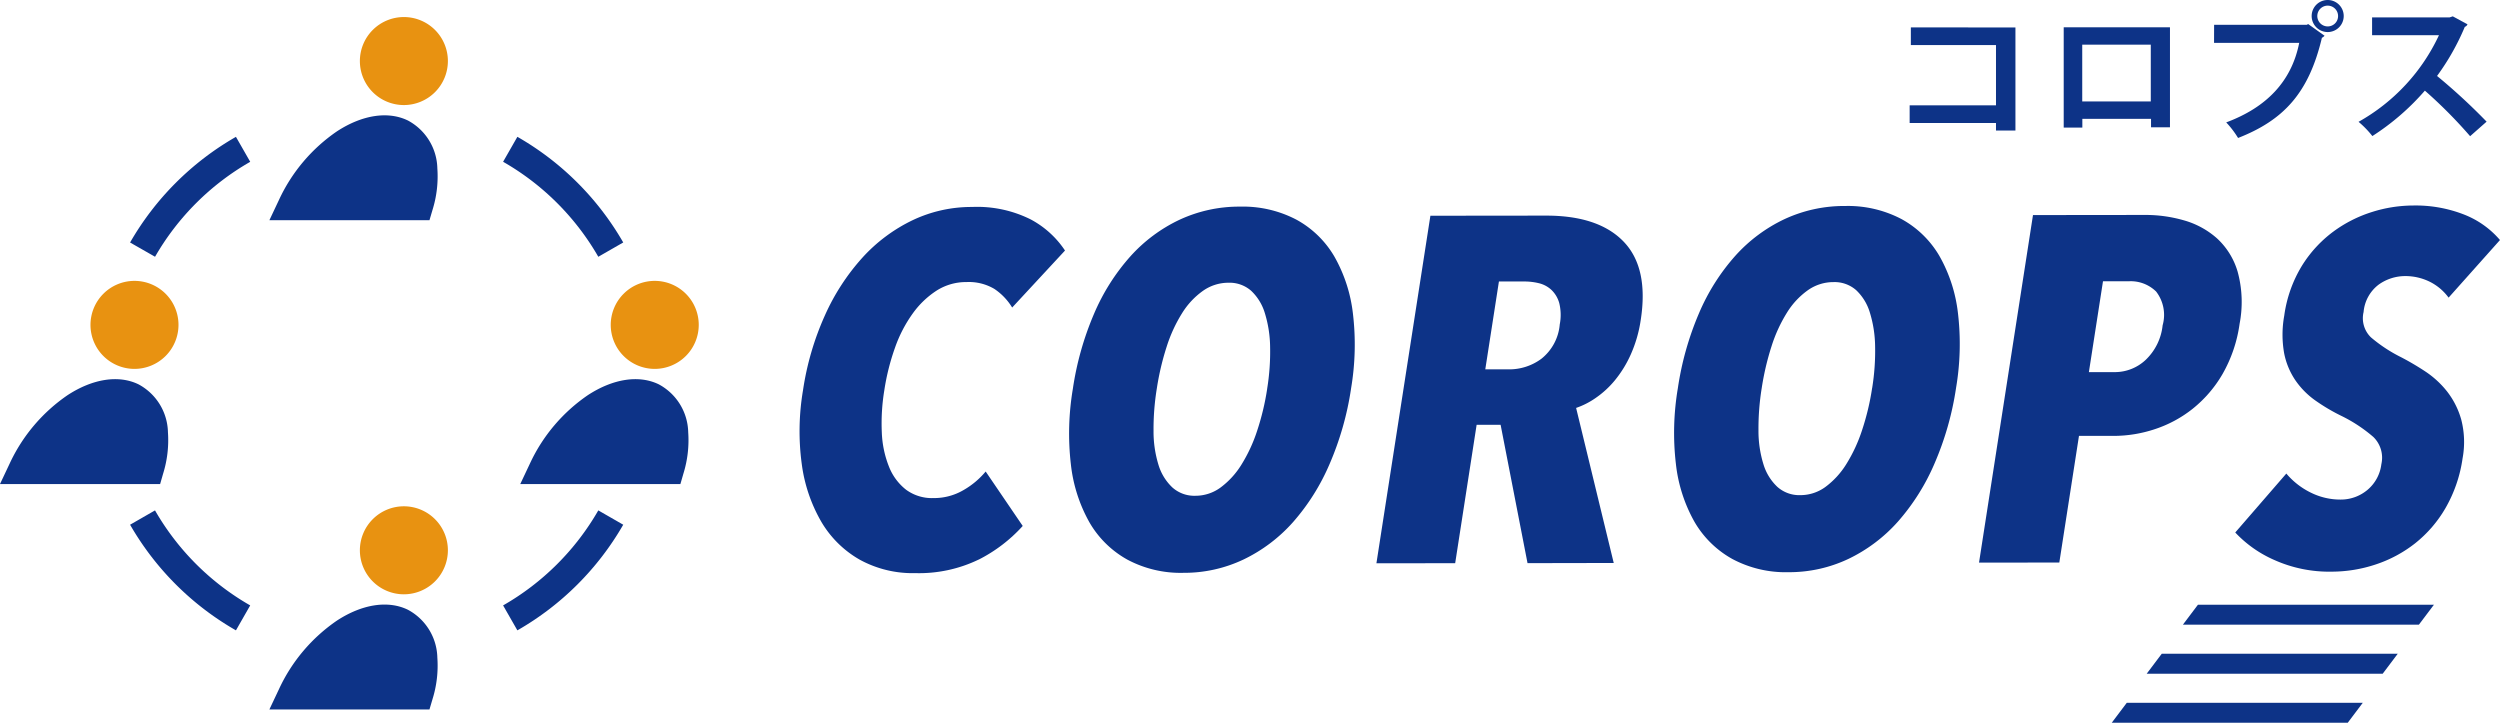
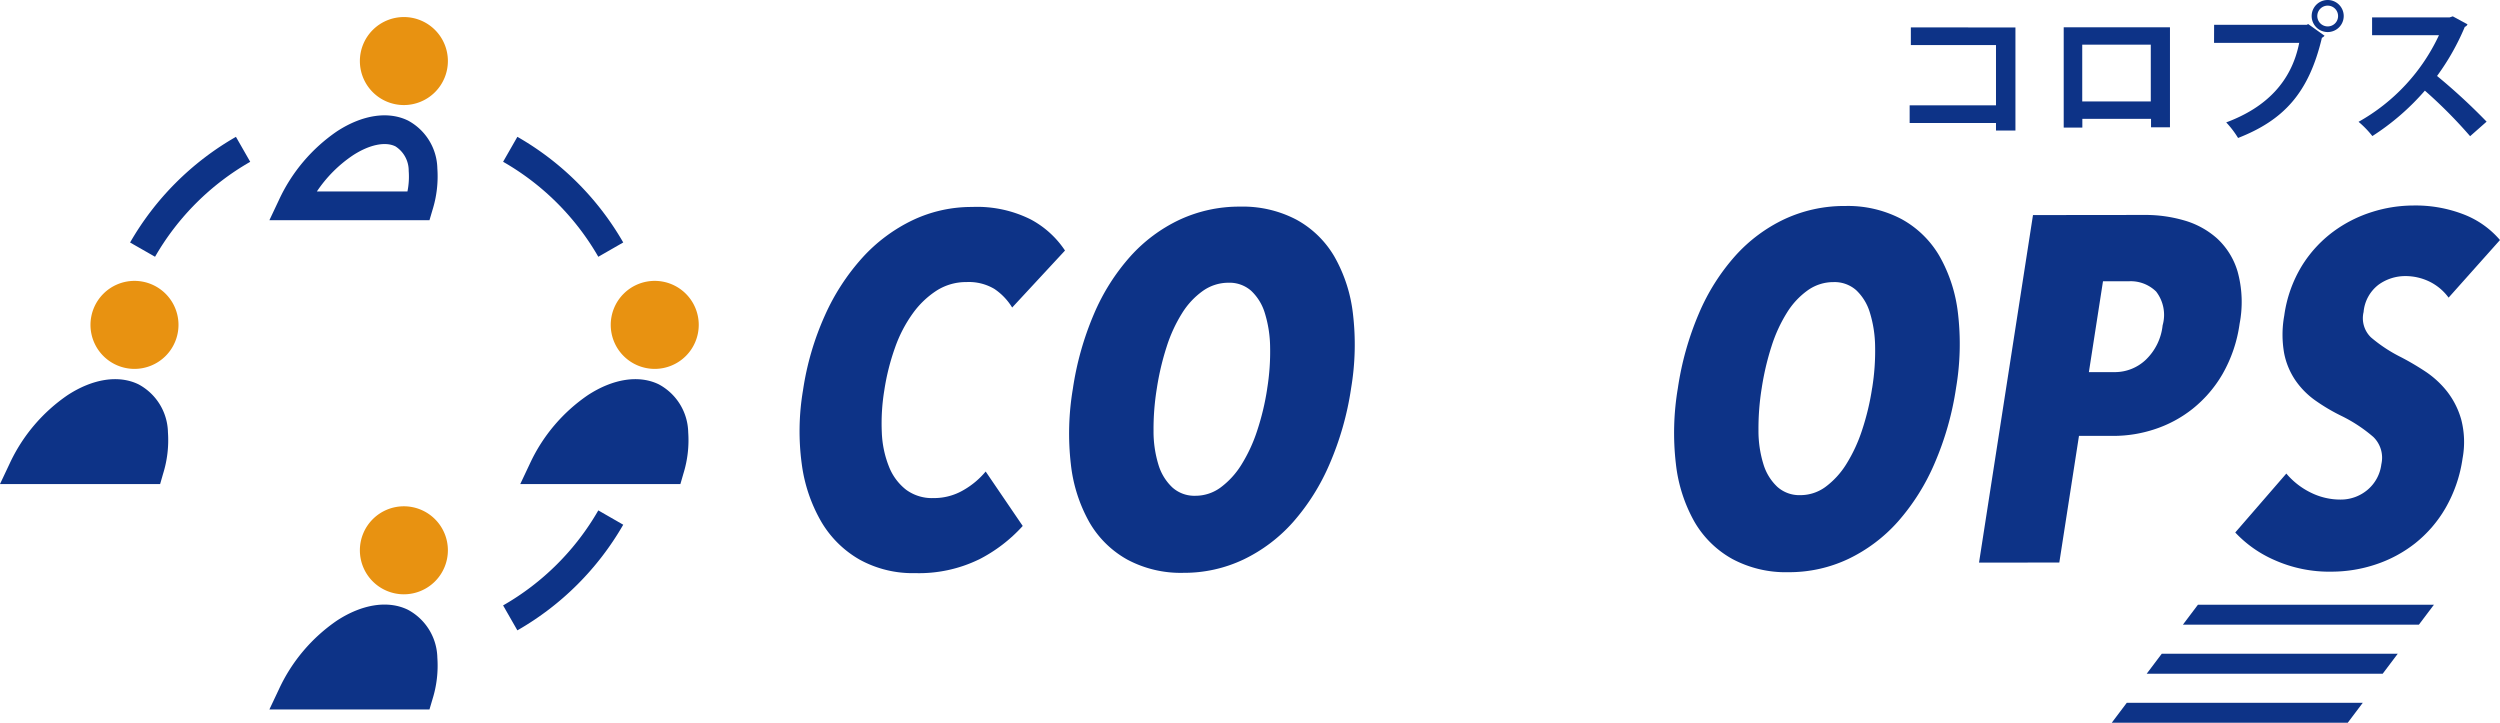
<svg xmlns="http://www.w3.org/2000/svg" id="グループ_4754" data-name="グループ 4754" width="198.101" height="57.272" viewBox="0 0 198.101 57.272">
  <path id="パス_1719" data-name="パス 1719" d="M510.74,463.762a2.348,2.348,0,1,1-2.348-2.348,2.348,2.348,0,0,1,2.348,2.348" transform="translate(-476.388 -458.924)" fill="#e89211" />
  <path id="パス_1720" data-name="パス 1720" d="M507.334,466.191a3.487,3.487,0,1,1,3.487-3.487,3.491,3.491,0,0,1-3.487,3.487m0-4.7a1.209,1.209,0,1,0,1.209,1.209,1.211,1.211,0,0,0-1.209-1.209" transform="translate(-475.33 -457.866)" fill="#e89211" />
-   <path id="パス_1721" data-name="パス 1721" d="M503.862,479.605c-.283-3.192-3.053-4.129-6.186-2.093a12.254,12.254,0,0,0-4.2,4.957h10.04a7.841,7.841,0,0,0,.342-2.864" transform="translate(-470.336 -466.159)" fill="#0d3387" />
  <path id="パス_1722" data-name="パス 1722" d="M502.7,482.552H490.015l.767-1.625a13.4,13.4,0,0,1,4.6-5.426c2-1.3,4.045-1.61,5.607-.85a4.41,4.41,0,0,1,2.335,3.8,8.91,8.91,0,0,1-.384,3.285Zm-8.932-2.278h7.186a5.908,5.908,0,0,0,.1-1.625A2.28,2.28,0,0,0,500,476.7c-.814-.4-2.073-.13-3.368.711a10.464,10.464,0,0,0-2.855,2.864" transform="translate(-468.668 -465.103)" fill="#0d3387" />
  <path id="パス_1723" data-name="パス 1723" d="M469.558,504.092a2.348,2.348,0,1,1-2.348-2.348,2.348,2.348,0,0,1,2.348,2.348" transform="translate(-456.553 -478.348)" fill="#e89211" />
  <path id="パス_1724" data-name="パス 1724" d="M466.152,506.521a3.487,3.487,0,1,1,3.487-3.487,3.491,3.491,0,0,1-3.487,3.487m0-4.7a1.209,1.209,0,1,0,1.209,1.209,1.211,1.211,0,0,0-1.209-1.209" transform="translate(-455.495 -477.29)" fill="#e89211" />
  <path id="パス_1725" data-name="パス 1725" d="M462.681,519.935c-.283-3.192-3.053-4.129-6.187-2.093a12.252,12.252,0,0,0-4.2,4.957h10.04a7.855,7.855,0,0,0,.342-2.864" transform="translate(-450.503 -485.583)" fill="#0d3387" />
  <path id="パス_1726" data-name="パス 1726" d="M461.523,522.881H448.834l.767-1.625a13.4,13.4,0,0,1,4.6-5.426c2-1.3,4.046-1.61,5.607-.85a4.412,4.412,0,0,1,2.334,3.8,8.923,8.923,0,0,1-.384,3.284Zm-8.932-2.278h7.186a5.928,5.928,0,0,0,.1-1.625,2.282,2.282,0,0,0-1.063-1.95c-.813-.4-2.074-.13-3.369.712a10.454,10.454,0,0,0-2.855,2.863" transform="translate(-448.834 -484.526)" fill="#0d3387" />
  <path id="パス_1727" data-name="パス 1727" d="M549.086,504.092a2.348,2.348,0,1,1-2.348-2.348,2.348,2.348,0,0,1,2.348,2.348" transform="translate(-494.855 -478.348)" fill="#e89211" />
  <path id="パス_1728" data-name="パス 1728" d="M545.68,506.521a3.487,3.487,0,1,1,3.487-3.487,3.491,3.491,0,0,1-3.487,3.487m0-4.7a1.209,1.209,0,1,0,1.209,1.209,1.211,1.211,0,0,0-1.209-1.209" transform="translate(-493.798 -477.29)" fill="#e89211" />
  <path id="パス_1729" data-name="パス 1729" d="M542.209,519.935c-.283-3.192-3.053-4.129-6.187-2.093a12.253,12.253,0,0,0-4.2,4.957h10.04a7.851,7.851,0,0,0,.342-2.864" transform="translate(-488.805 -485.583)" fill="#0d3387" />
  <path id="パス_1730" data-name="パス 1730" d="M541.051,522.881H528.362l.767-1.625a13.39,13.39,0,0,1,4.6-5.426c2-1.3,4.043-1.61,5.607-.85a4.412,4.412,0,0,1,2.334,3.8,8.916,8.916,0,0,1-.383,3.284ZM532.12,520.6H539.3a5.907,5.907,0,0,0,.1-1.624h0a2.282,2.282,0,0,0-1.063-1.95c-.814-.4-2.074-.13-3.369.712a10.453,10.453,0,0,0-2.855,2.863" transform="translate(-487.136 -484.526)" fill="#0d3387" />
  <path id="パス_1731" data-name="パス 1731" d="M510.74,538.55a2.348,2.348,0,1,1-2.348-2.348,2.348,2.348,0,0,1,2.348,2.348" transform="translate(-476.388 -494.944)" fill="#e89211" />
  <path id="パス_1732" data-name="パス 1732" d="M507.334,540.978a3.487,3.487,0,1,1,3.487-3.488,3.491,3.491,0,0,1-3.487,3.488m0-4.7a1.209,1.209,0,1,0,1.209,1.209,1.211,1.211,0,0,0-1.209-1.209" transform="translate(-475.33 -493.885)" fill="#e89211" />
  <path id="パス_1733" data-name="パス 1733" d="M503.862,554.391c-.283-3.192-3.053-4.129-6.186-2.093a12.25,12.25,0,0,0-4.2,4.957h10.04a7.845,7.845,0,0,0,.342-2.864" transform="translate(-470.336 -502.178)" fill="#0d3387" />
  <path id="パス_1734" data-name="パス 1734" d="M502.7,557.337H490.015l.767-1.624a13.4,13.4,0,0,1,4.6-5.426c2-1.3,4.045-1.611,5.607-.849a4.411,4.411,0,0,1,2.335,3.8,8.9,8.9,0,0,1-.384,3.284Zm-8.932-2.277h7.186a5.905,5.905,0,0,0,.1-1.624A2.281,2.281,0,0,0,500,551.485c-.815-.4-2.074-.13-3.368.712a10.45,10.45,0,0,0-2.855,2.863" transform="translate(-468.668 -501.121)" fill="#0d3387" />
  <path id="パス_1735" data-name="パス 1735" d="M470.7,487.031,468.72,485.9a22.642,22.642,0,0,1,8.388-8.372l1.131,1.978a20.361,20.361,0,0,0-7.543,7.528" transform="translate(-458.412 -466.684)" fill="#0d3387" />
  <path id="パス_1736" data-name="パス 1736" d="M533.284,487.031a20.359,20.359,0,0,0-7.544-7.528l1.131-1.978a22.643,22.643,0,0,1,8.388,8.372Z" transform="translate(-485.874 -466.684)" fill="#0d3387" />
-   <path id="パス_1737" data-name="パス 1737" d="M477.108,544.138a22.651,22.651,0,0,1-8.388-8.371l1.975-1.135a20.359,20.359,0,0,0,7.543,7.529Z" transform="translate(-458.412 -494.188)" fill="#0d3387" />
  <path id="パス_1738" data-name="パス 1738" d="M526.871,544.138l-1.131-1.977a20.364,20.364,0,0,0,7.544-7.529l1.975,1.135a22.649,22.649,0,0,1-8.388,8.371" transform="translate(-485.874 -494.188)" fill="#0d3387" />
  <path id="パス_1739" data-name="パス 1739" d="M585.247,516.185a10.864,10.864,0,0,1-5.029,1.075,8.721,8.721,0,0,1-4.393-1.064,8.283,8.283,0,0,1-3.04-2.992,12.3,12.3,0,0,1-1.557-4.588,19.444,19.444,0,0,1,.1-5.853,22.429,22.429,0,0,1,1.728-5.913,17.429,17.429,0,0,1,2.982-4.593A12.912,12.912,0,0,1,580,489.3a10.865,10.865,0,0,1,4.722-1.055,9.473,9.473,0,0,1,4.648.987,7.465,7.465,0,0,1,2.717,2.466l-4.186,4.516a4.759,4.759,0,0,0-1.412-1.476,3.956,3.956,0,0,0-2.205-.542,4.342,4.342,0,0,0-2.352.664,7.017,7.017,0,0,0-1.9,1.811,10.631,10.631,0,0,0-1.415,2.724,18.048,18.048,0,0,0-.846,3.365,16.176,16.176,0,0,0-.2,3.346,8.127,8.127,0,0,0,.57,2.722,4.315,4.315,0,0,0,1.357,1.826,3.467,3.467,0,0,0,2.167.659,4.619,4.619,0,0,0,2.366-.625,6.454,6.454,0,0,0,1.77-1.48l2.936,4.314a12.028,12.028,0,0,1-3.493,2.668" transform="translate(-507.696 -471.845)" fill="#0d3387" />
  <path id="パス_1740" data-name="パス 1740" d="M634.6,502.618a23.891,23.891,0,0,1-1.7,5.972A17.192,17.192,0,0,1,630,513.2a12.442,12.442,0,0,1-3.924,2.96,10.956,10.956,0,0,1-4.763,1.055,8.965,8.965,0,0,1-4.436-1.045,7.9,7.9,0,0,1-3.006-2.952,12.034,12.034,0,0,1-1.473-4.607,21.245,21.245,0,0,1,.157-5.971,23.944,23.944,0,0,1,1.671-5.932,16.581,16.581,0,0,1,2.874-4.554,12.288,12.288,0,0,1,3.918-2.921,11.214,11.214,0,0,1,4.8-1.036,9.122,9.122,0,0,1,4.439,1.026,7.822,7.822,0,0,1,3.012,2.914,11.862,11.862,0,0,1,1.481,4.549,20.8,20.8,0,0,1-.151,5.931m-6.646.007a18.272,18.272,0,0,0,.233-3.325,9.449,9.449,0,0,0-.417-2.663,4.008,4.008,0,0,0-1.082-1.768,2.59,2.59,0,0,0-1.8-.64,3.5,3.5,0,0,0-2.025.644,6.121,6.121,0,0,0-1.653,1.772,11.621,11.621,0,0,0-1.224,2.665,21.085,21.085,0,0,0-.78,3.326,19.886,19.886,0,0,0-.256,3.345,8.979,8.979,0,0,0,.393,2.683,4.075,4.075,0,0,0,1.1,1.788,2.607,2.607,0,0,0,1.823.658,3.355,3.355,0,0,0,2.007-.663,6.511,6.511,0,0,0,1.635-1.791,12.253,12.253,0,0,0,1.248-2.686,20.065,20.065,0,0,0,.8-3.345" transform="translate(-527.542 -471.824)" fill="#0d3387" />
-   <path id="パス_1741" data-name="パス 1741" d="M671.208,517.11l-2.133-10.965-1.9,0-1.7,10.969-6.241.007,4.277-27.54,9.178-.01q4.163,0,6.146,2.075t1.342,6.2a10.38,10.38,0,0,1-.786,2.723,9.015,9.015,0,0,1-1.269,2.062,7.389,7.389,0,0,1-1.53,1.4,6.219,6.219,0,0,1-1.534.779l2.981,12.287Zm2.55-18.9a3.934,3.934,0,0,0-.037-1.711,2.292,2.292,0,0,0-.628-1.049,2.219,2.219,0,0,0-.992-.524,4.868,4.868,0,0,0-1.134-.135l-2.026,0-1.081,6.963,1.905,0a4.268,4.268,0,0,0,2.541-.839,3.888,3.888,0,0,0,1.453-2.7" transform="translate(-550.166 -472.486)" fill="#0d3387" />
  <path id="パス_1742" data-name="パス 1742" d="M727.078,502.521a23.892,23.892,0,0,1-1.7,5.972,17.18,17.18,0,0,1-2.9,4.611,12.449,12.449,0,0,1-3.924,2.96,10.956,10.956,0,0,1-4.763,1.055,8.965,8.965,0,0,1-4.436-1.045,7.9,7.9,0,0,1-3.007-2.952,12.032,12.032,0,0,1-1.472-4.607,21.228,21.228,0,0,1,.157-5.971,23.918,23.918,0,0,1,1.671-5.932,16.578,16.578,0,0,1,2.874-4.554,12.29,12.29,0,0,1,3.919-2.921,11.211,11.211,0,0,1,4.8-1.036,9.121,9.121,0,0,1,4.439,1.026,7.824,7.824,0,0,1,3.012,2.914,11.869,11.869,0,0,1,1.481,4.549,20.816,20.816,0,0,1-.151,5.931m-6.647.007a18.335,18.335,0,0,0,.233-3.325,9.449,9.449,0,0,0-.417-2.663,4.014,4.014,0,0,0-1.082-1.768,2.587,2.587,0,0,0-1.806-.64,3.5,3.5,0,0,0-2.024.644,6.126,6.126,0,0,0-1.653,1.772,11.664,11.664,0,0,0-1.224,2.665,21.217,21.217,0,0,0-.78,3.326,20,20,0,0,0-.256,3.345,8.976,8.976,0,0,0,.394,2.683,4.069,4.069,0,0,0,1.1,1.788,2.608,2.608,0,0,0,1.822.658,3.352,3.352,0,0,0,2.007-.663,6.519,6.519,0,0,0,1.635-1.791,12.257,12.257,0,0,0,1.248-2.686,20.028,20.028,0,0,0,.8-3.345" transform="translate(-572.08 -471.778)" fill="#0d3387" />
  <path id="パス_1743" data-name="パス 1743" d="M772,498.1a11.071,11.071,0,0,1-1.346,3.969,9.839,9.839,0,0,1-2.375,2.765,9.666,9.666,0,0,1-3.006,1.617,10.373,10.373,0,0,1-3.2.529l-2.8,0-1.558,10.035-6.362.007,4.276-27.54,8.915-.01a10.951,10.951,0,0,1,3.034.425,6.665,6.665,0,0,1,2.616,1.417,5.783,5.783,0,0,1,1.653,2.662A9.1,9.1,0,0,1,772,498.1m-6.1.124a3.03,3.03,0,0,0-.515-2.683,2.873,2.873,0,0,0-2.143-.814l-2.066,0-1.118,7.2,2.067,0a3.568,3.568,0,0,0,2.417-.955,4.42,4.42,0,0,0,1.358-2.743" transform="translate(-594.534 -472.44)" fill="#0d3387" />
  <path id="パス_1744" data-name="パス 1744" d="M807.422,495.318a4.115,4.115,0,0,0-1.5-1.263,4.361,4.361,0,0,0-1.958-.445,3.616,3.616,0,0,0-2.068.665,3.05,3.05,0,0,0-1.21,2.182,2.113,2.113,0,0,0,.58,2.006,11.677,11.677,0,0,0,2.39,1.575,21.285,21.285,0,0,1,1.887,1.108,7.438,7.438,0,0,1,1.733,1.575,6.469,6.469,0,0,1,1.142,2.239,7.088,7.088,0,0,1,.11,3.1,10.969,10.969,0,0,1-1.343,3.917,9.9,9.9,0,0,1-2.414,2.807,10.233,10.233,0,0,1-3.133,1.679,11.048,11.048,0,0,1-3.459.568,10.63,10.63,0,0,1-4.576-.928,9.4,9.4,0,0,1-3.087-2.175l4.048-4.671a5.941,5.941,0,0,0,1.916,1.5,5.263,5.263,0,0,0,2.383.562,3.278,3.278,0,0,0,2.1-.742,3.144,3.144,0,0,0,1.131-2.063,2.292,2.292,0,0,0-.637-2.158,11.794,11.794,0,0,0-2.574-1.689,15.017,15.017,0,0,1-2.021-1.2,6.419,6.419,0,0,1-1.576-1.592,5.809,5.809,0,0,1-.9-2.177,8.449,8.449,0,0,1,.013-2.956,10.229,10.229,0,0,1,1.4-3.949,9.773,9.773,0,0,1,2.487-2.706,10.4,10.4,0,0,1,3.078-1.559,10.879,10.879,0,0,1,3.22-.51,10.532,10.532,0,0,1,4.1.73,7.175,7.175,0,0,1,2.809,2.005Z" transform="translate(-613.394 -471.733)" fill="#0d3387" />
  <path id="パス_1745" data-name="パス 1745" d="M801.217,550.632h-18.7l1.193-1.583h18.7Z" transform="translate(-609.544 -501.131)" fill="#0d3387" />
  <path id="パス_1746" data-name="パス 1746" d="M795.684,558.128h-18.7l1.193-1.583h18.7Z" transform="translate(-606.879 -504.742)" fill="#0d3387" />
  <path id="パス_1747" data-name="パス 1747" d="M790.339,565.624h-18.7l1.193-1.583h18.7Z" transform="translate(-604.304 -508.352)" fill="#0d3387" />
  <path id="パス_1748" data-name="パス 1748" d="M749.13,460.807v8.17h-1.541v-.6h-6.842v-1.4h6.842v-4.773h-6.747v-1.4Z" transform="translate(-589.426 -458.632)" fill="#0d3387" />
  <path id="パス_1749" data-name="パス 1749" d="M772.72,460.784v7.924h-1.5v-.67h-5.443v.693H764.3v-7.947ZM771.2,462.16h-5.432v4.5H771.2Z" transform="translate(-600.771 -458.621)" fill="#0d3387" />
  <path id="パス_1750" data-name="パス 1750" d="M787.288,458.574h7.348l.105-.058,1.3.928a.756.756,0,0,1-.212.164c-1.046,4.4-3.044,6.525-6.642,7.936a7.41,7.41,0,0,0-.94-1.234c3.186-1.188,5.173-3.234,5.784-6.3h-6.748Zm9-1.963a1.27,1.27,0,1,1,0,2.54,1.27,1.27,0,0,1,0-2.54m.823,1.27a.823.823,0,1,0-.823.823.818.818,0,0,0,.823-.823" transform="translate(-611.841 -456.611)" fill="#0d3387" />
  <path id="パス_1751" data-name="パス 1751" d="M818,459.741a.355.355,0,0,1-.212.2,19.074,19.074,0,0,1-2.2,3.892,47.246,47.246,0,0,1,3.926,3.62l-1.306,1.152a37.224,37.224,0,0,0-3.585-3.61,19.276,19.276,0,0,1-4.161,3.6,7.607,7.607,0,0,0-1.094-1.129,15.238,15.238,0,0,0,6.372-6.865h-5.3v-1.411h6.15l.246-.082Z" transform="translate(-622.475 -457.813)" fill="#0d3387" />
</svg>